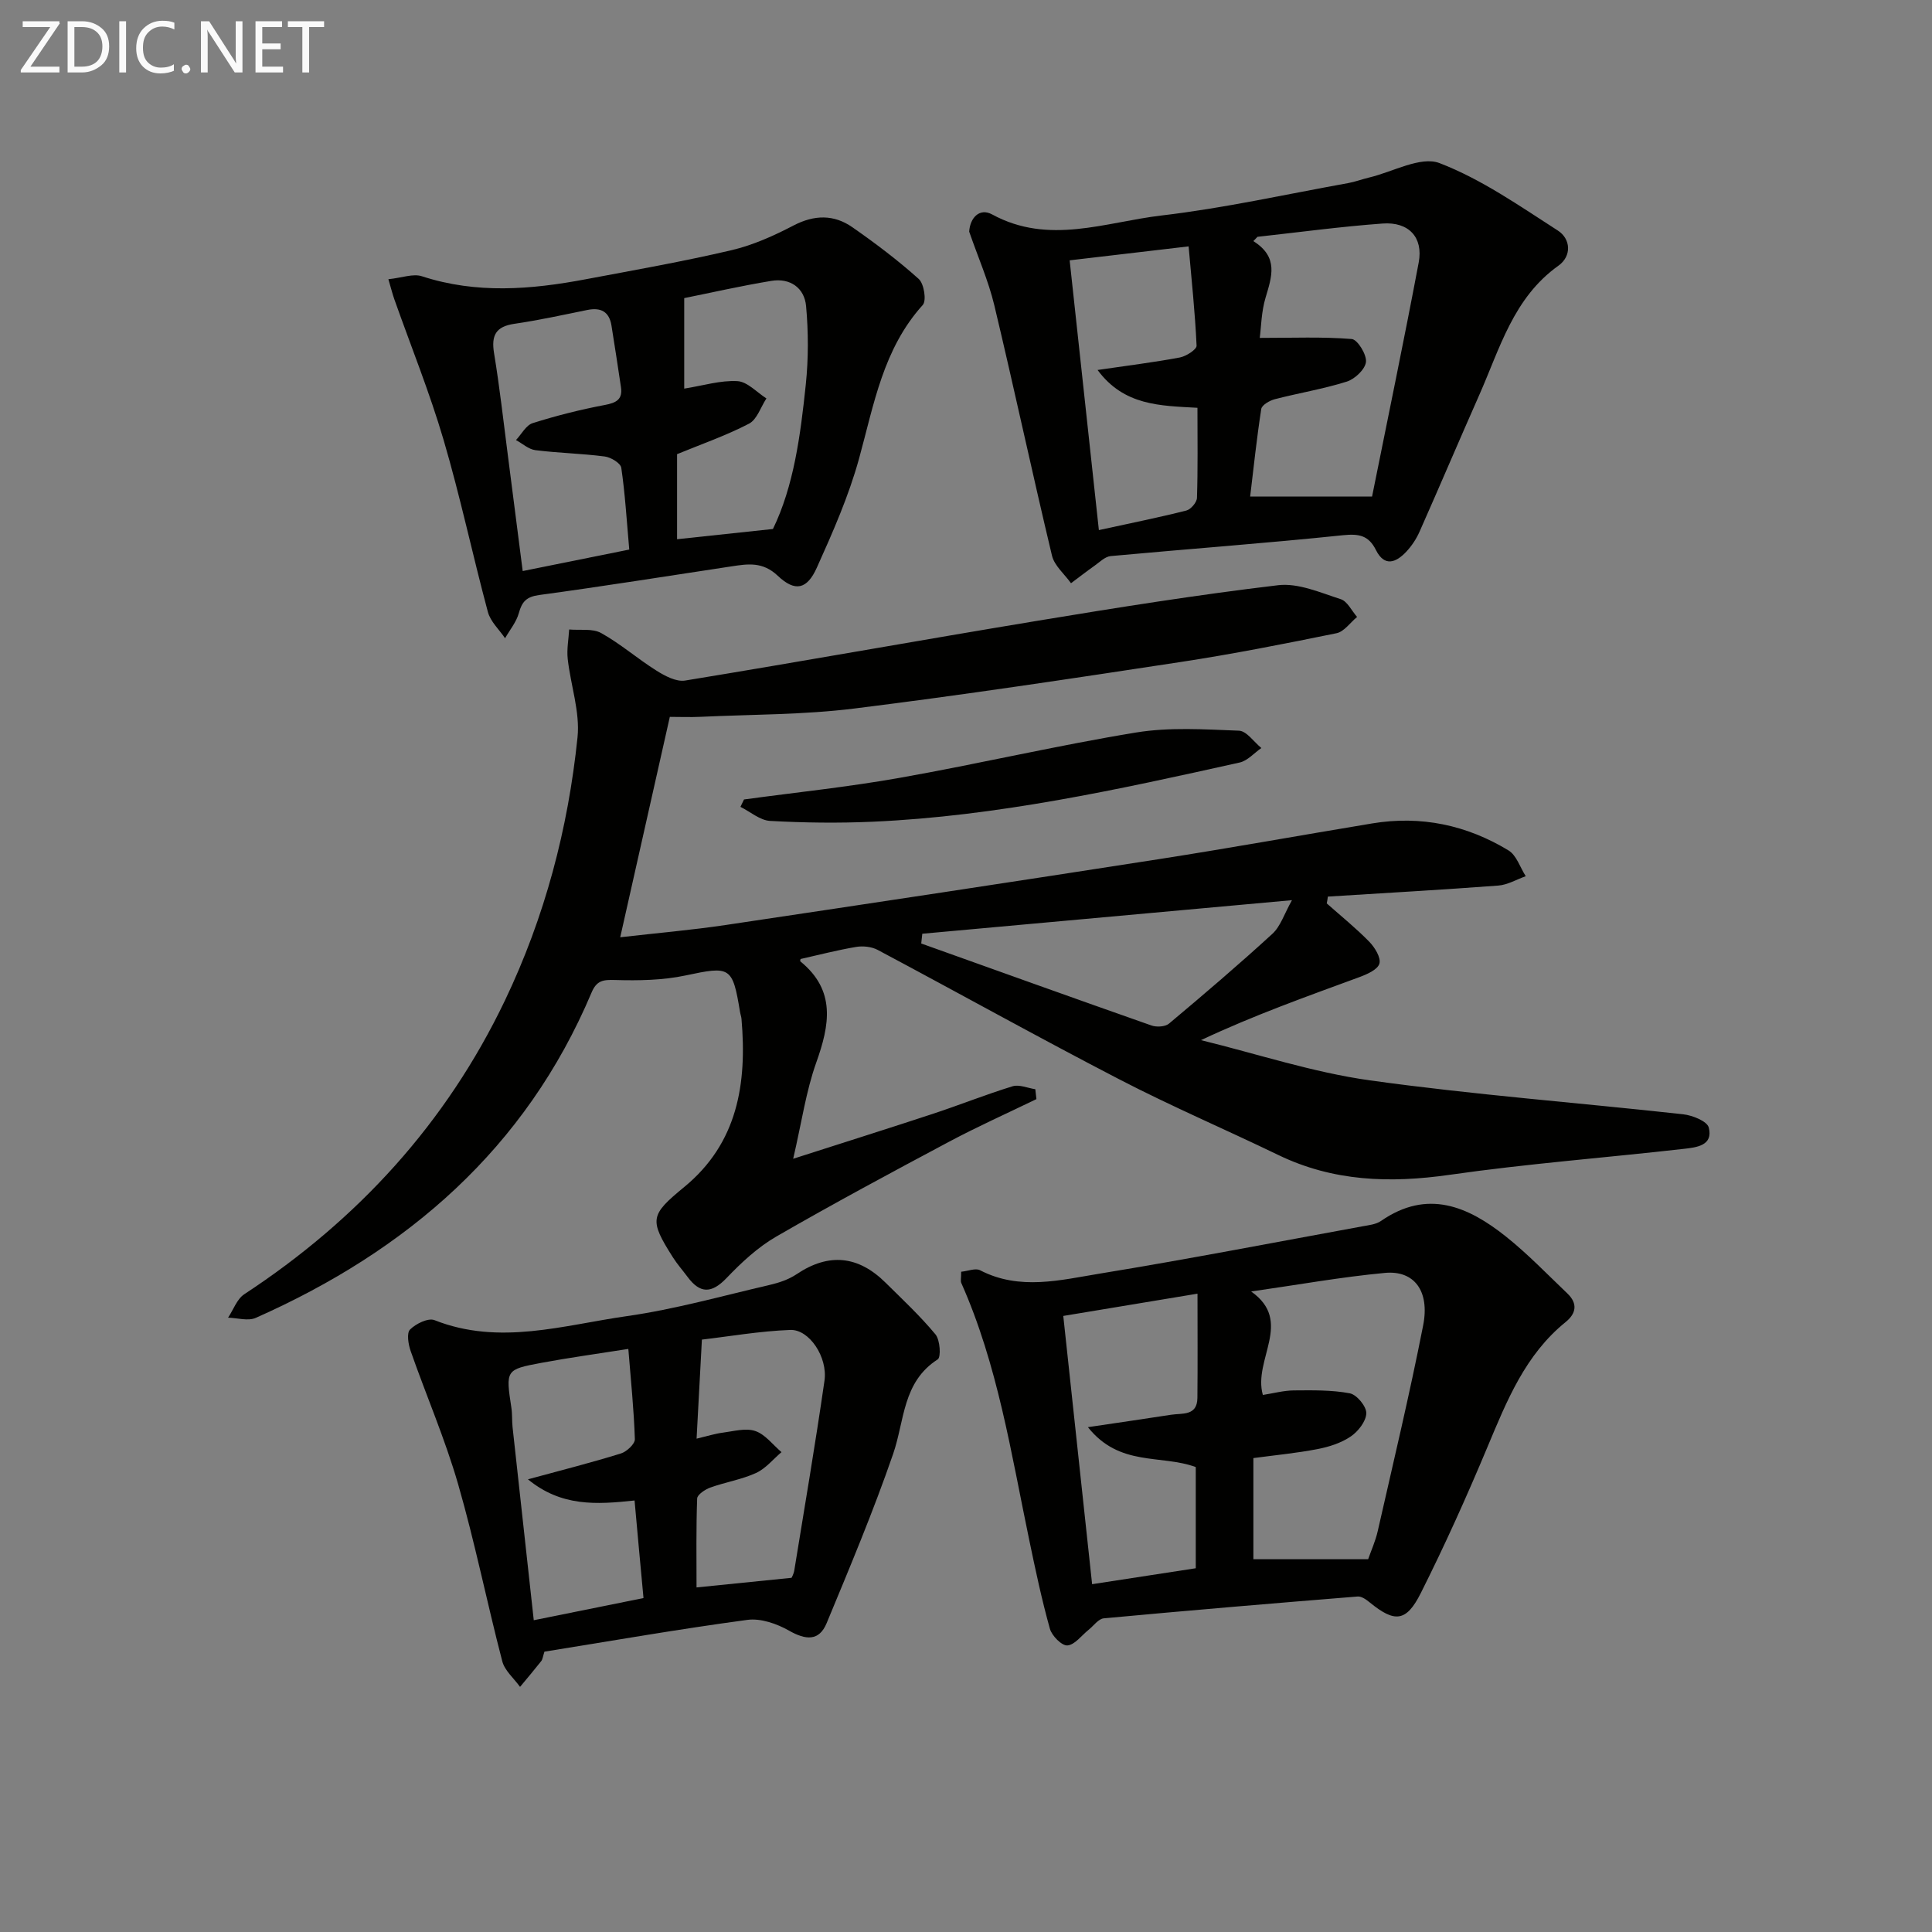
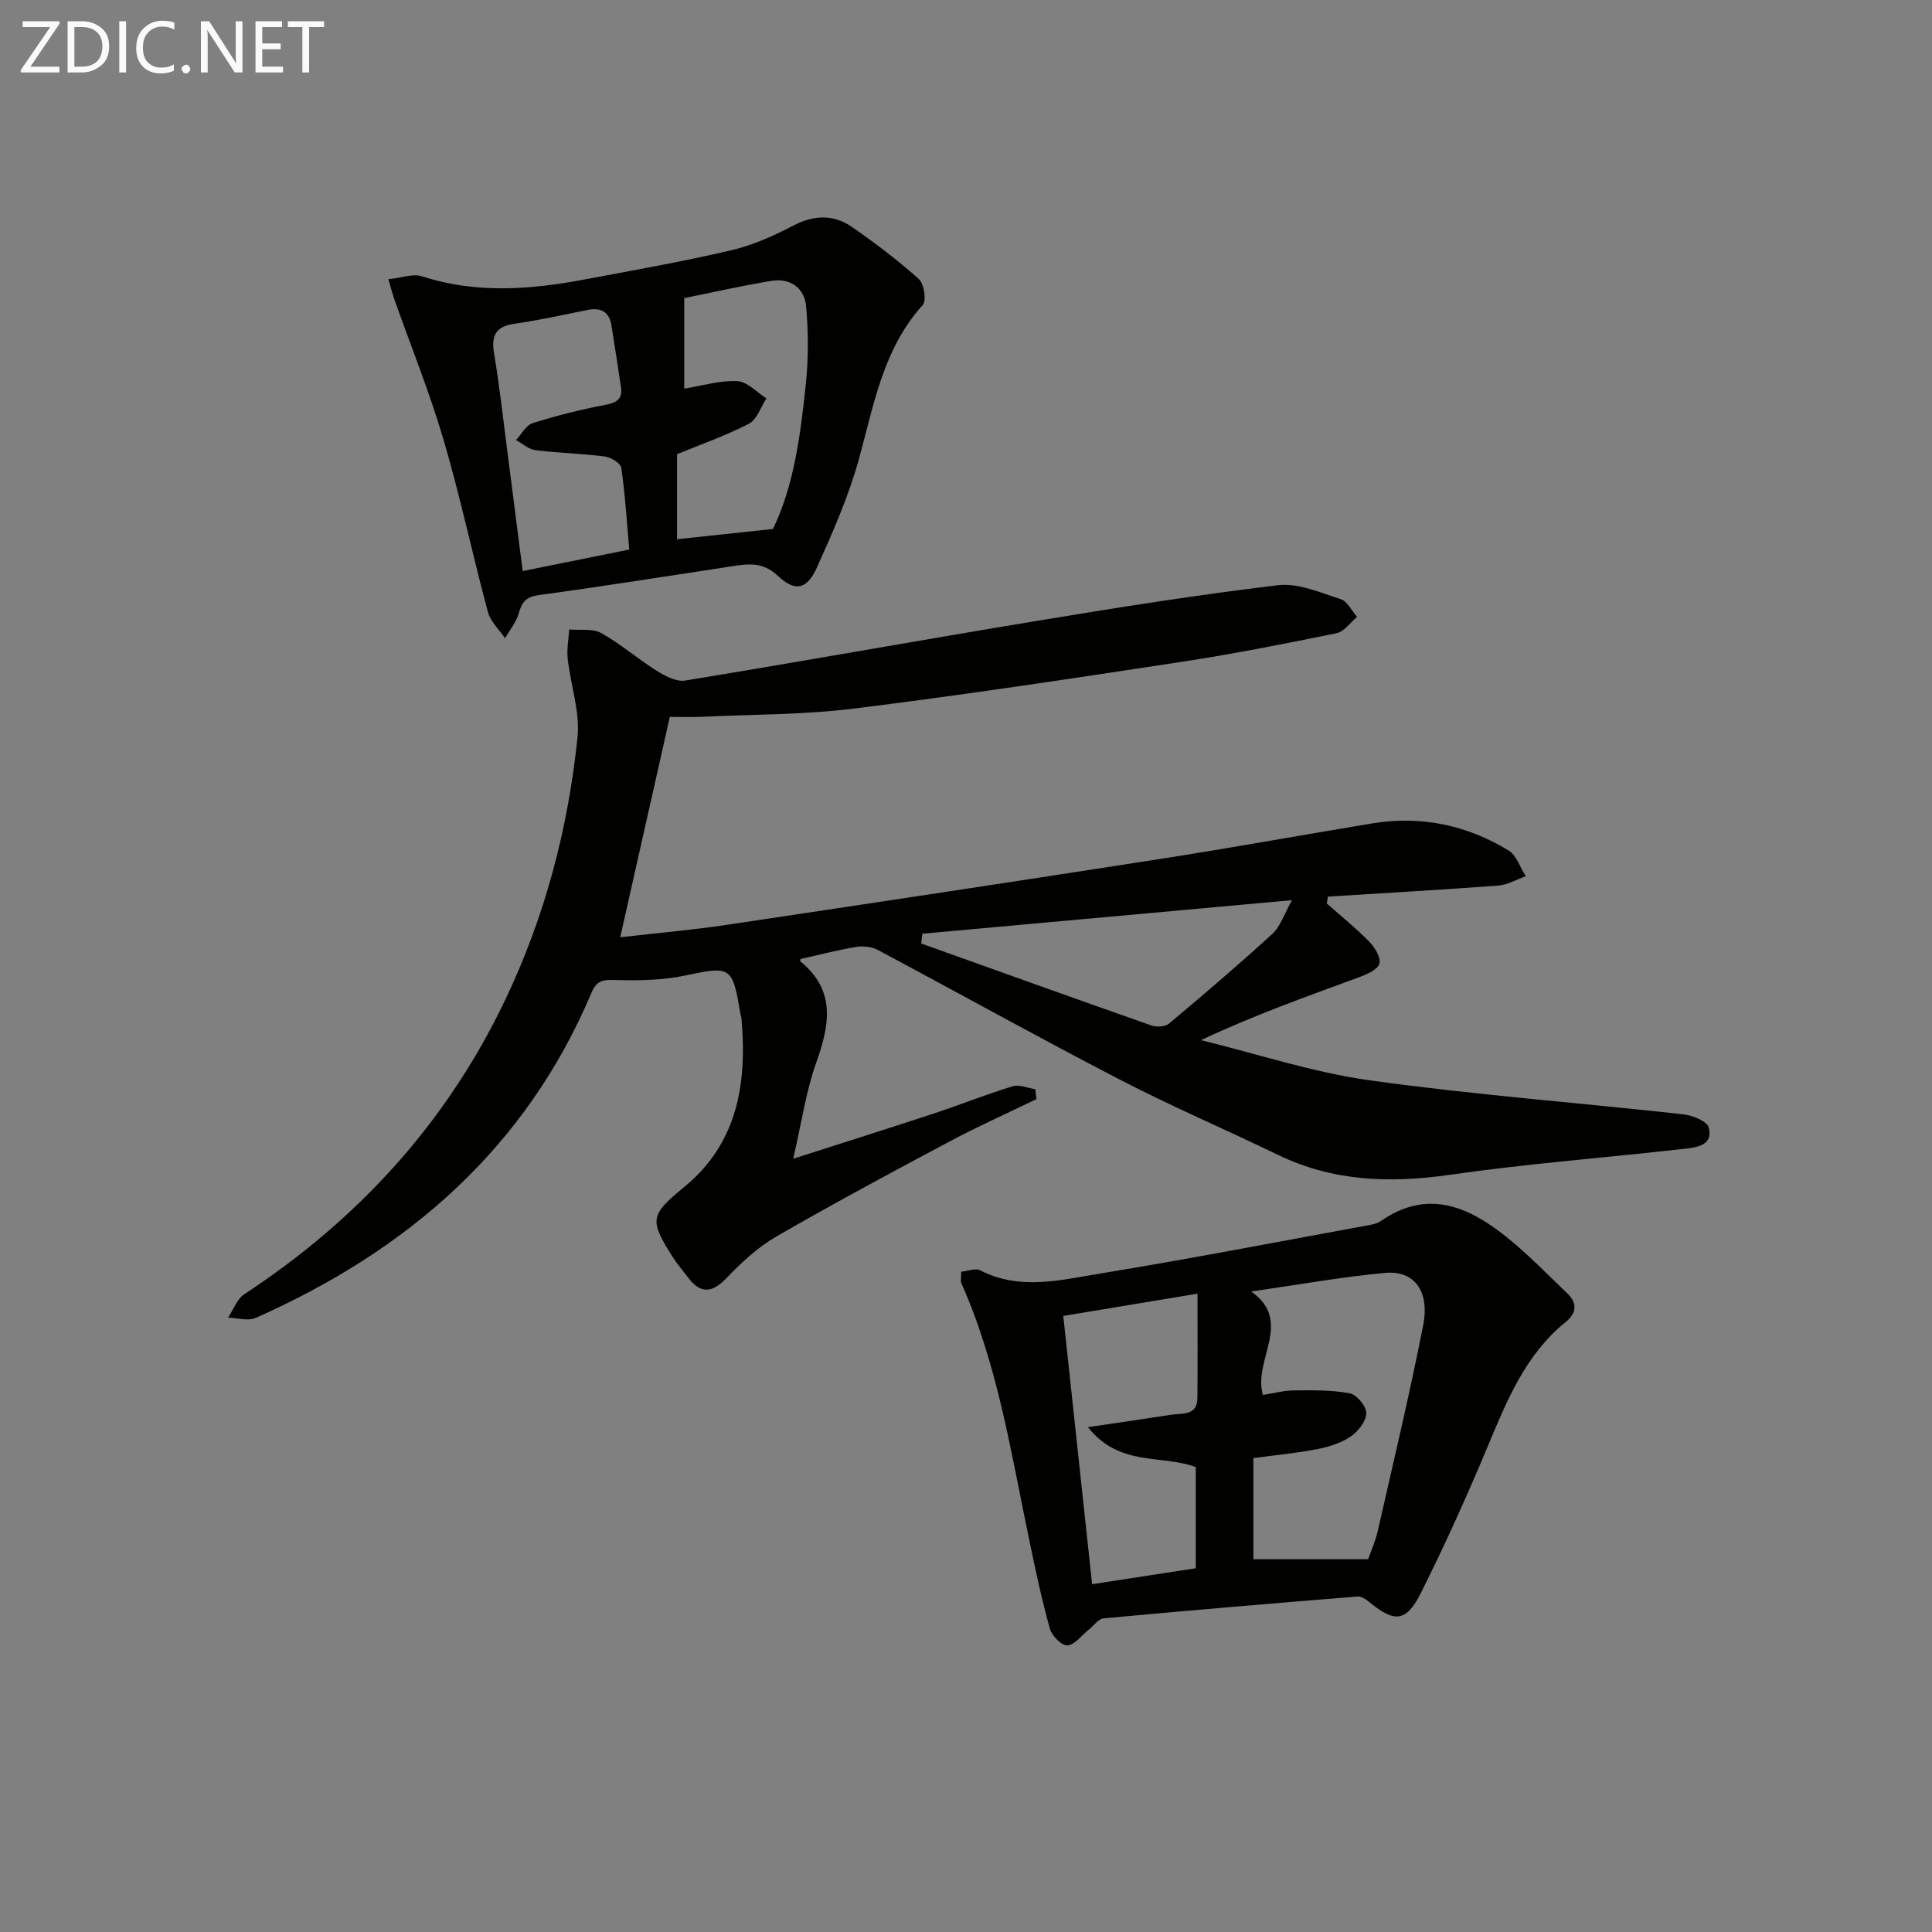
<svg xmlns="http://www.w3.org/2000/svg" enable-background="new 0 0 400 400" viewBox="0 0 400 400">
  <rect x="0" y="0" width="400" height="400" fill="#808080" stroke="none" />
  <path d="m274.69 187.04c2.95 2.62 6.04 5.11 8.79 7.92 1.15 1.18 2.47 3.31 2.11 4.55-.36 1.25-2.59 2.22-4.19 2.81-10.84 3.99-21.72 7.84-32.75 13.03 11.65 2.85 23.17 6.68 34.99 8.33 21.52 2.99 43.22 4.63 64.83 7.02 1.93.21 4.97 1.43 5.31 2.74.97 3.76-2.59 4.12-5.1 4.41-16.17 1.84-32.43 3.07-48.53 5.38-12.36 1.77-24.12 1.4-35.51-4.11-10.92-5.28-22.1-10.06-32.87-15.64-16.8-8.7-33.34-17.92-50.05-26.81-1.26-.67-3.04-.86-4.47-.62-3.87.65-7.67 1.64-11.5 2.5-.03.16-.13.42-.06.48 7.42 6.03 6.09 13.17 3.29 21.01-2.09 5.86-2.97 12.15-4.76 19.87 10.55-3.39 19.78-6.29 28.97-9.32 5.51-1.82 10.92-3.99 16.46-5.69 1.38-.42 3.13.38 4.7.61.08.68.15 1.36.23 2.05-6.02 2.92-12.14 5.66-18.04 8.8-12.03 6.41-24.04 12.85-35.84 19.67-3.82 2.21-7.21 5.37-10.28 8.58-3.11 3.25-5.49 3.24-8.08-.26-.99-1.33-2.1-2.59-2.99-3.98-5-7.87-4.76-8.8 2.31-14.61 11.1-9.12 13.01-21.46 11.86-34.8-.04-.49-.23-.97-.31-1.47-1.54-9.42-2.03-9.5-11.28-7.53-4.72 1-9.71 1.08-14.55.94-2.5-.08-3.84.07-4.91 2.61-13.62 32.28-38.13 53.42-69.52 67.34-1.59.71-3.81.01-5.73-.04 1.1-1.64 1.83-3.85 3.35-4.85 23.5-15.42 41.81-35.4 53.98-60.84 8.25-17.26 13.07-35.54 15.02-54.47.54-5.28-1.43-10.8-2.03-16.23-.22-2 .18-4.06.3-6.09 2.24.2 4.84-.26 6.63.74 4.03 2.24 7.56 5.35 11.48 7.8 1.74 1.09 4.07 2.33 5.9 2.03 24.39-3.99 48.72-8.37 73.1-12.4 16.52-2.73 33.07-5.37 49.69-7.34 4.16-.49 8.72 1.54 12.94 2.89 1.38.44 2.27 2.41 3.39 3.68-1.41 1.16-2.68 3.05-4.26 3.37-10.72 2.19-21.46 4.31-32.27 5.96-22.49 3.42-44.98 6.83-67.55 9.63-10.53 1.31-21.24 1.22-31.86 1.72-2.13.1-4.27.01-6.35.01-3.46 15.37-6.79 30.19-10.27 45.63 7.49-.86 14.73-1.48 21.91-2.55 29.88-4.46 59.75-8.97 89.6-13.62 14.75-2.3 29.45-4.96 44.18-7.4 10.09-1.67 19.56.33 28.22 5.59 1.66 1.01 2.4 3.52 3.57 5.34-1.9.67-3.77 1.8-5.71 1.94-11.74.88-23.5 1.54-35.26 2.28-.05.46-.14.93-.23 1.41zm-7.2-.67c-26.24 2.38-51.39 4.66-76.54 6.95-.07.67-.14 1.34-.22 2.02 15.89 5.68 31.76 11.39 47.68 16.98 1.06.37 2.84.27 3.63-.4 7.24-6.07 14.44-12.21 21.4-18.59 1.68-1.54 2.43-4.08 4.05-6.96z" fill="#010100" />
  <path d="m199 263.3c1.43-.14 2.97-.8 3.91-.31 8.22 4.26 16.66 2.02 24.89.68 18.15-2.97 36.22-6.47 54.32-9.78 1.3-.24 2.78-.39 3.81-1.11 9.6-6.65 18-3.02 25.83 3.21 4.52 3.6 8.56 7.81 12.75 11.81 2.15 2.05 1.87 4.11-.37 5.92-8.36 6.77-12.17 16.3-16.17 25.85-4.28 10.23-8.84 20.37-13.82 30.28-3.02 6.01-5.42 6.1-10.53 1.94-.72-.59-1.72-1.32-2.53-1.25-17.53 1.41-35.06 2.89-52.57 4.52-1.11.1-2.09 1.54-3.13 2.37-1.46 1.16-2.86 3.12-4.4 3.24-1.15.09-3.21-1.99-3.62-3.45-1.69-6.04-2.99-12.19-4.27-18.34-3.76-18-6.52-36.26-14.08-53.26-.18-.41-.02-.96-.02-2.32zm84.26 59.52c.61-1.76 1.51-3.73 1.98-5.8 3.22-14.19 6.61-28.35 9.41-42.62 1.4-7.13-1.87-11.42-7.9-10.86-9.01.84-17.94 2.45-27.71 3.85 8.83 6.22.33 14.08 2.42 21.42 2.24-.35 4.32-.92 6.4-.94 3.88-.03 7.83-.11 11.6.6 1.44.27 3.46 2.72 3.42 4.13-.05 1.68-1.7 3.78-3.24 4.82-1.98 1.34-4.48 2.14-6.87 2.6-4.36.84-8.8 1.26-13.27 1.86v20.94zm-35.69 1.87c0-7.28 0-14.34 0-20.95-7.23-2.66-15.75 0-22.33-8.26 6.61-.98 11.92-1.75 17.22-2.57 2.32-.36 5.41.3 5.45-3.49.07-6.96.02-13.93.02-21.58-9.61 1.59-18.65 3.09-27.79 4.61 2.02 18.8 3.99 37.06 5.97 55.54 7.5-1.16 14.48-2.23 21.46-3.3z" fill="#010100" />
-   <path d="m200.66 47.96c.16-2.79 2.09-5.01 4.76-3.56 11.72 6.39 23.45 1.58 35.02.22 12.97-1.52 25.79-4.39 38.67-6.71 1.46-.26 2.88-.81 4.33-1.15 4.92-1.16 10.69-4.49 14.6-2.99 8.68 3.33 16.57 8.87 24.49 13.96 2.69 1.73 2.92 5.29.11 7.29-9.33 6.65-12.11 17.14-16.38 26.77-4.16 9.4-8.18 18.87-12.35 28.27-.66 1.5-1.62 2.95-2.74 4.15-2.12 2.26-4.52 3.23-6.3-.34-1.51-3.01-3.48-3.4-6.81-3.06-16.01 1.67-32.07 2.84-48.1 4.32-1.18.11-2.3 1.26-3.38 2.02-1.64 1.16-3.23 2.4-4.84 3.6-1.35-1.9-3.44-3.62-3.94-5.72-4.12-17.24-7.82-34.58-11.94-51.83-1.22-5.08-3.38-9.97-5.2-15.24zm60.16 22c6.83 0 12.96-.26 19.04.23 1.19.1 3.11 3.2 2.95 4.74-.16 1.52-2.29 3.54-3.95 4.07-4.88 1.54-9.99 2.37-14.96 3.66-1.06.28-2.64 1.2-2.77 2.01-.95 6.14-1.6 12.32-2.3 18.14h25.24c3.22-16.04 6.6-32.23 9.66-48.48.97-5.19-2.07-8.45-7.48-8.05-8.65.63-17.27 1.8-25.9 2.75-.29.3-.58.6-.86.89 5.3 3.32 3.81 7.38 2.54 11.68-.89 2.94-.92 6.15-1.21 8.36zm-39.36-16.06c2.07 19.07 4.04 37.27 6.05 55.85 6.55-1.43 12.37-2.6 18.11-4.05.93-.23 2.17-1.69 2.2-2.62.2-6.11.1-12.23.1-18.65-7.7-.44-15.19-.4-20.68-7.83 6.34-.93 11.72-1.59 17.04-2.59 1.31-.25 3.49-1.65 3.46-2.44-.31-6.82-1.04-13.62-1.65-20.56-9.03 1.05-16.57 1.94-24.63 2.89z" fill="#010100" />
-   <path d="m112.72 341.96c-.34 1.05-.38 1.6-.66 1.95-1.43 1.81-2.92 3.57-4.39 5.34-1.26-1.76-3.17-3.35-3.68-5.3-3.18-12.19-5.65-24.57-9.14-36.66-2.7-9.36-6.61-18.37-9.83-27.58-.49-1.39-.86-3.72-.12-4.45 1.2-1.2 3.76-2.45 5.05-1.94 13.44 5.32 26.68 1.04 39.84-.83 9.97-1.42 19.76-4.19 29.6-6.47 1.91-.44 3.91-1.12 5.52-2.2 6.69-4.5 12.79-3.84 18.43 1.74 3.53 3.49 7.18 6.9 10.34 10.71.96 1.16 1.18 4.72.46 5.18-7.31 4.68-6.84 12.67-9.23 19.58-4.09 11.85-8.95 23.43-13.76 35.02-1.57 3.79-4.35 3.51-7.78 1.56-2.53-1.44-5.89-2.61-8.65-2.23-14.12 1.9-28.15 4.35-42 6.58zm18.66-31.3c-7.94.85-15.14 1.3-22.08-4.38 6.95-1.89 13.14-3.46 19.24-5.35 1.2-.37 2.93-1.97 2.9-2.96-.19-6.05-.82-12.09-1.35-18.69-6.59 1.04-12.32 1.82-17.99 2.88-7.44 1.39-7.41 1.48-6.22 9.33.2 1.31.1 2.66.24 3.98 1.43 13.13 2.88 26.25 4.39 39.98 7.95-1.61 15.15-3.06 22.72-4.59-.66-7.02-1.24-13.41-1.85-20.2zm32.5 16.01c0-.01.44-.75.57-1.54 2.13-13.08 4.36-26.15 6.25-39.27.7-4.88-3.16-10.66-7.08-10.51-6.36.24-12.68 1.35-18.3 2-.4 7.45-.73 13.61-1.1 20.51 2.31-.55 3.84-1.04 5.4-1.24 2.26-.29 4.77-1.02 6.76-.34 2.06.7 3.63 2.85 5.42 4.37-1.74 1.47-3.28 3.41-5.28 4.32-2.99 1.36-6.34 1.89-9.45 3.01-1.08.39-2.7 1.46-2.73 2.27-.23 6.22-.13 12.44-.13 18.41 6.74-.69 12.75-1.3 19.67-1.99z" fill="#010100" />
  <path d="m80.41 57.81c2.81-.29 5.13-1.21 6.95-.61 11.28 3.68 22.57 2.76 33.9.62 10.09-1.9 20.21-3.68 30.19-6.02 4.44-1.04 8.76-2.99 12.83-5.11 4.31-2.24 8.36-2.32 12.2.36 4.76 3.32 9.43 6.84 13.74 10.71 1.09.98 1.64 4.49.83 5.38-8.21 9.08-10.1 20.57-13.18 31.76-2.13 7.76-5.43 15.25-8.75 22.62-2.03 4.52-4.5 5.09-8.1 1.68-3.11-2.94-6.17-2.46-9.57-1.94-13.27 2-26.52 4.13-39.81 5.93-2.63.36-3.57 1.36-4.22 3.74-.51 1.86-1.87 3.48-2.85 5.21-1.22-1.8-3.03-3.45-3.56-5.44-3.18-11.84-5.71-23.87-9.17-35.62-2.89-9.84-6.76-19.39-10.18-29.07-.38-1.06-.65-2.17-1.25-4.2zm79.62 51.71c4.31-8.86 5.7-19.38 6.8-29.91.56-5.37.55-10.87.06-16.24-.34-3.77-3.31-5.86-7.18-5.22-6.42 1.06-12.77 2.51-18.05 3.57v18.74c3.95-.63 7.53-1.75 11.02-1.55 2.06.12 4.01 2.32 6 3.58-1.18 1.79-1.95 4.37-3.61 5.23-4.75 2.47-9.86 4.24-14.89 6.31v17.61c6.33-.68 12.48-1.34 19.85-2.12zm-29.75 4.26c-.54-6.1-.86-11.55-1.65-16.93-.14-.96-2.16-2.18-3.43-2.34-4.76-.62-9.6-.71-14.36-1.31-1.4-.18-2.67-1.36-4.01-2.09 1.14-1.21 2.08-3.08 3.47-3.51 4.88-1.54 9.87-2.8 14.9-3.75 2.39-.45 3.75-1.14 3.36-3.72-.63-4.24-1.28-8.49-1.96-12.72-.46-2.88-2.19-3.8-4.97-3.24-5.03 1.02-10.05 2.13-15.13 2.87-3.85.56-4.82 2.39-4.21 6.09 1.16 7.02 1.94 14.11 2.86 21.17 1.02 7.84 2.01 15.68 3.07 23.93 7.44-1.49 14.37-2.9 22.06-4.45z" fill="#010100" />
-   <path d="m154.04 165.52c10.79-1.47 21.65-2.59 32.36-4.5 16.3-2.89 32.45-6.68 48.79-9.36 6.95-1.14 14.22-.65 21.32-.38 1.59.06 3.09 2.33 4.64 3.59-1.49 1.03-2.85 2.63-4.49 3-25.1 5.59-50.22 11.12-76.03 12.26-7.06.31-14.15.22-21.2-.17-2.09-.12-4.09-1.9-6.13-2.91.24-.51.49-1.02.74-1.53z" fill="#010100" />
  <g fill="#fafafa">
    <path d="m12.4 4.8-6.1 9h6v1.2h-8v-.5l6.1-8.9h-5.7v-1.2h7.6v.4z" />
    <path d="m14 15v-10.6h3c1.6 0 2.9.5 4 1.4s1.6 2.2 1.6 3.8-.5 3-1.6 3.9-2.4 1.5-4 1.5zm1.4-9.4v8.2h1.6c1.3 0 2.4-.4 3.1-1.1s1.1-1.8 1.1-3.1-.4-2.3-1.2-3-1.8-1-3.1-1z" />
    <path d="m26.1 4.4v10.6h-1.4v-10.6z" />
    <path d="m36.1 14.6c-.8.4-1.8.6-2.9.6-1.5 0-2.7-.5-3.6-1.4s-1.4-2.2-1.4-3.8c0-1.7.5-3.1 1.5-4.1s2.3-1.6 3.9-1.6c1 0 1.8.1 2.5.4v1.4c-.8-.4-1.6-.6-2.5-.6-1.2 0-2.1.4-2.9 1.2s-1.1 1.8-1.1 3.2c0 1.3.3 2.3 1 3s1.6 1.1 2.7 1.1c1 0 2-.2 2.7-.7v1.3z" />
    <path d="m37.6 14.3c0-.2.1-.5.3-.6s.4-.3.6-.3c.3 0 .5.1.6.3s.3.4.3.6-.1.4-.3.6-.4.3-.6.3c-.3 0-.5-.1-.6-.3s-.3-.4-.3-.6z" />
    <path d="m50.2 15h-1.6l-5.3-8.2c-.2-.2-.3-.5-.4-.7 0 .2.1.7.1 1.5v7.4h-1.4v-10.6h1.7l5.2 8.1c.2.4.4.6.4.7 0-.3-.1-.8-.1-1.5v-7.3h1.4z" />
    <path d="m58.6 15h-5.7v-10.6h5.5v1.2h-4.1v3.4h3.8v1.2h-3.8v3.6h4.3z" />
    <path d="m67.1 5.6h-3.1v9.4h-1.4v-9.4h-3v-1.2h7.5z" />
  </g>
</svg>